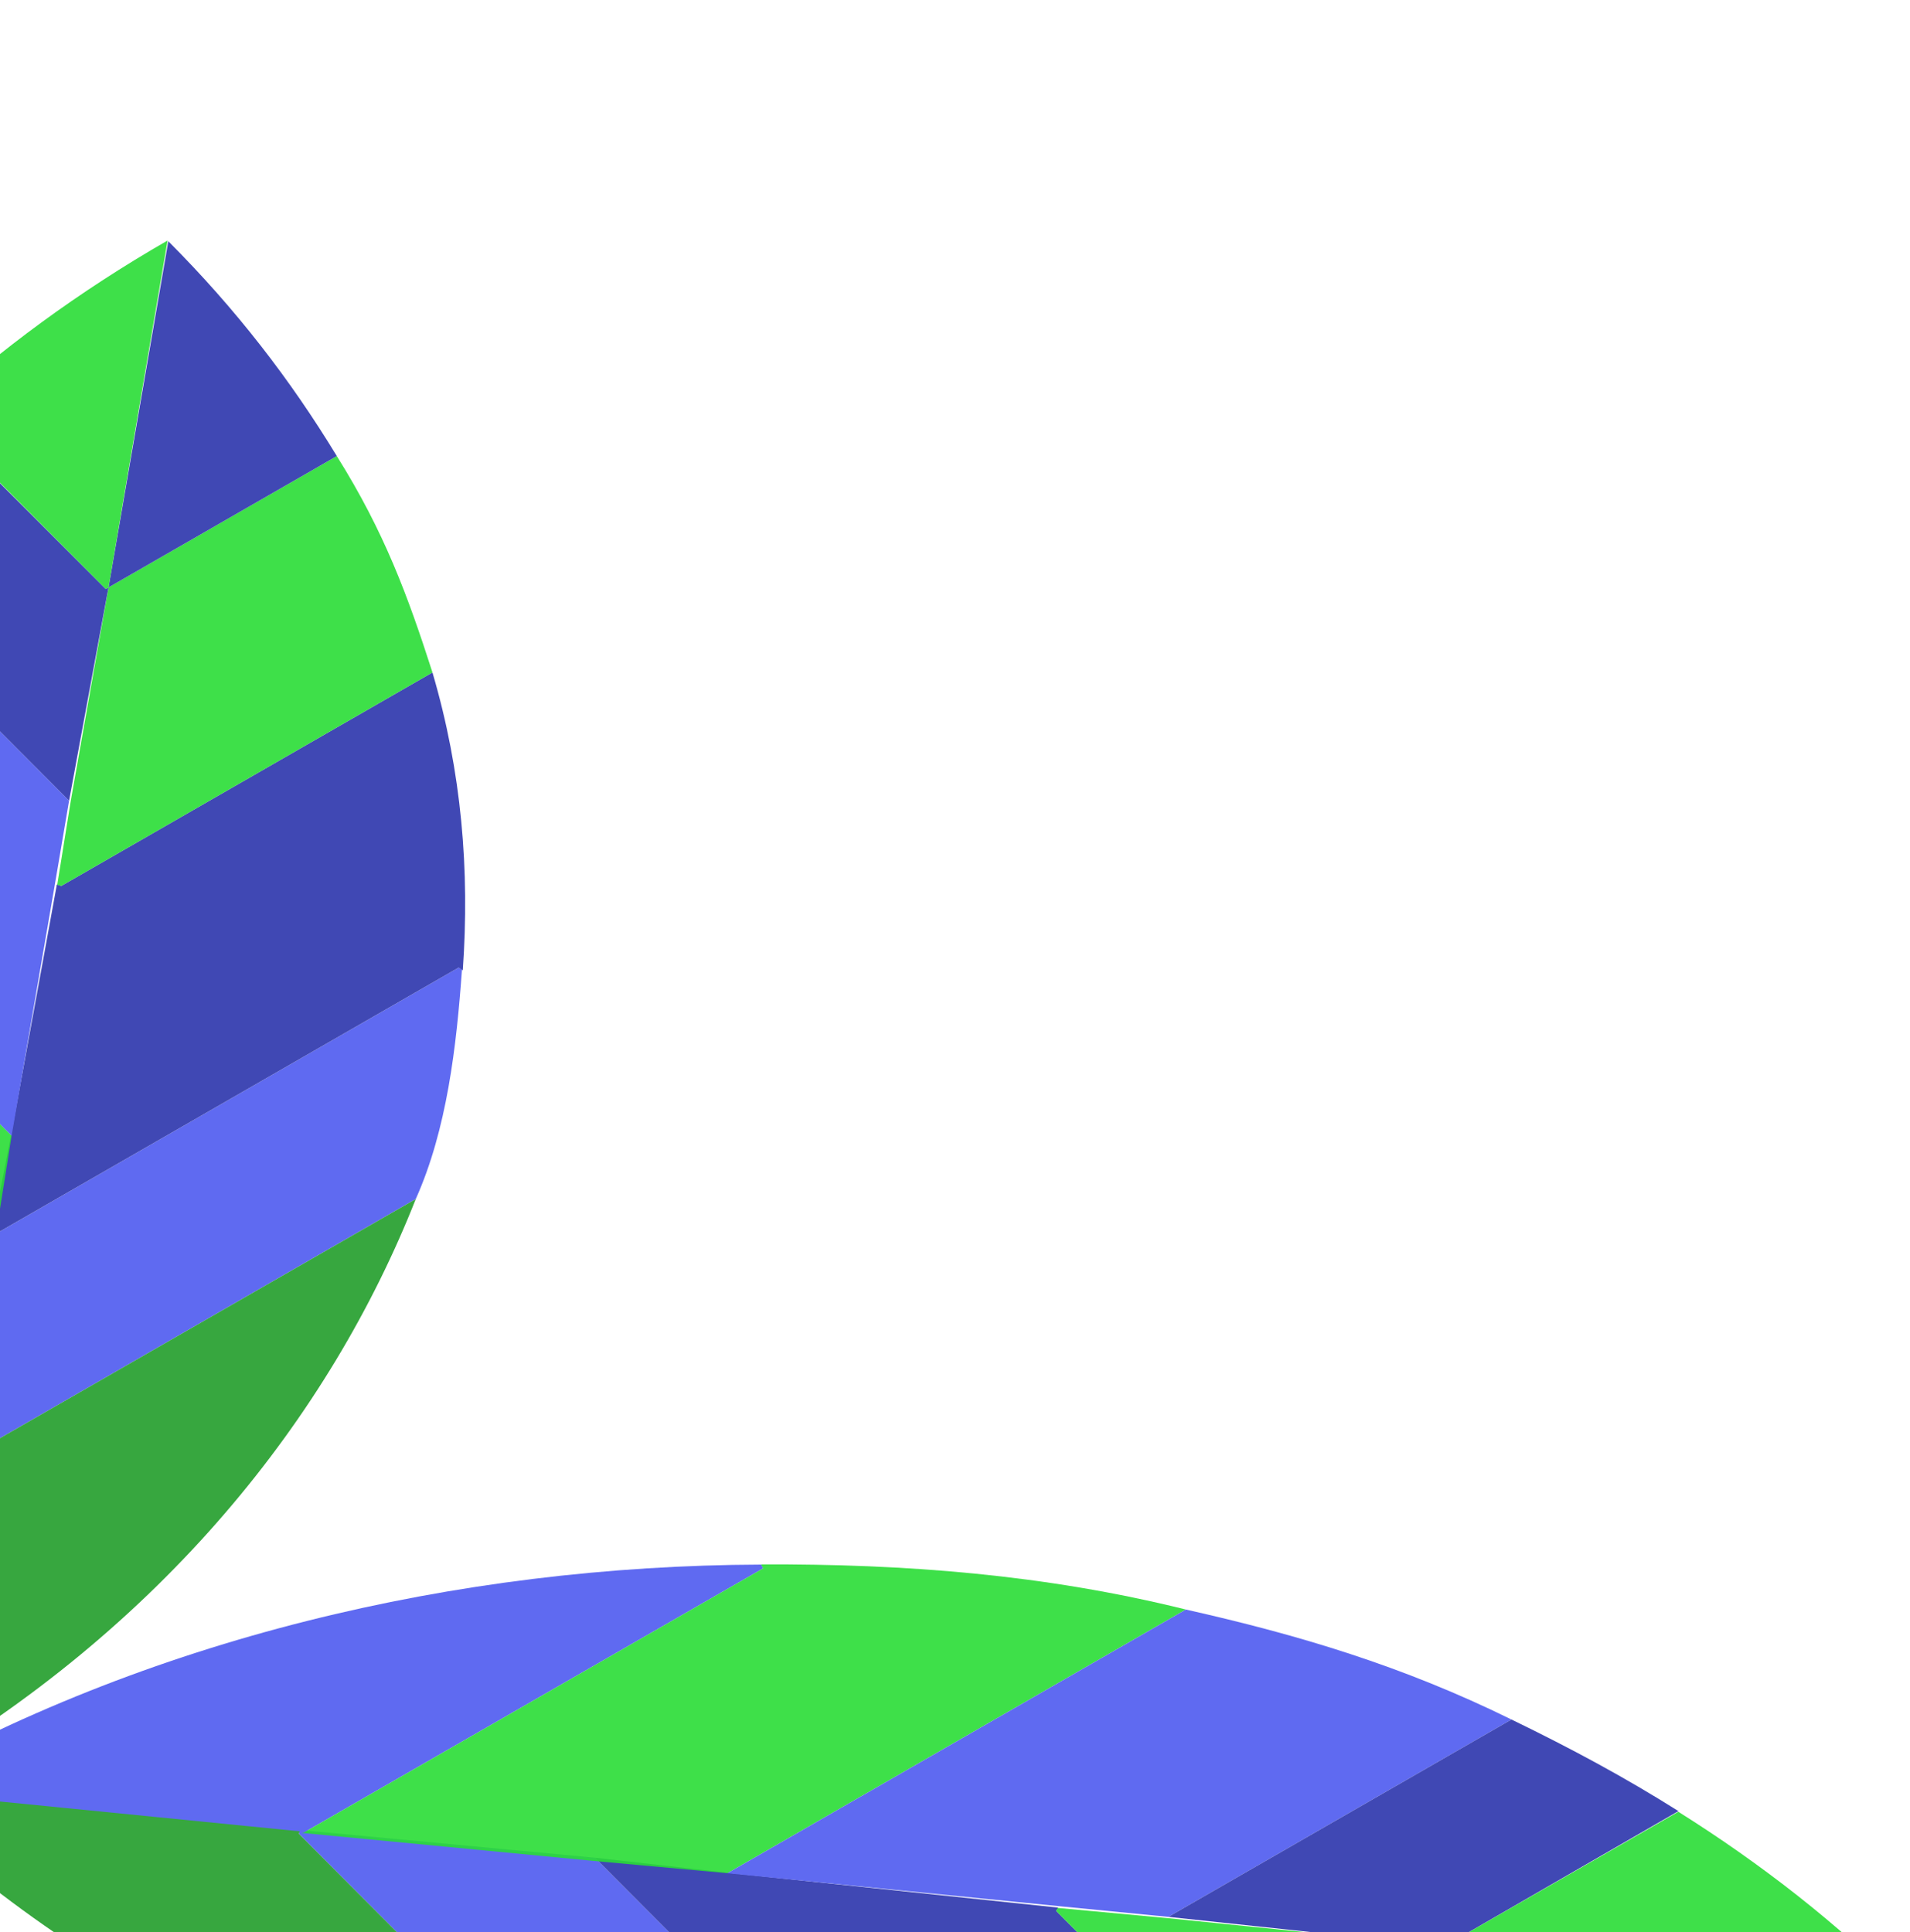
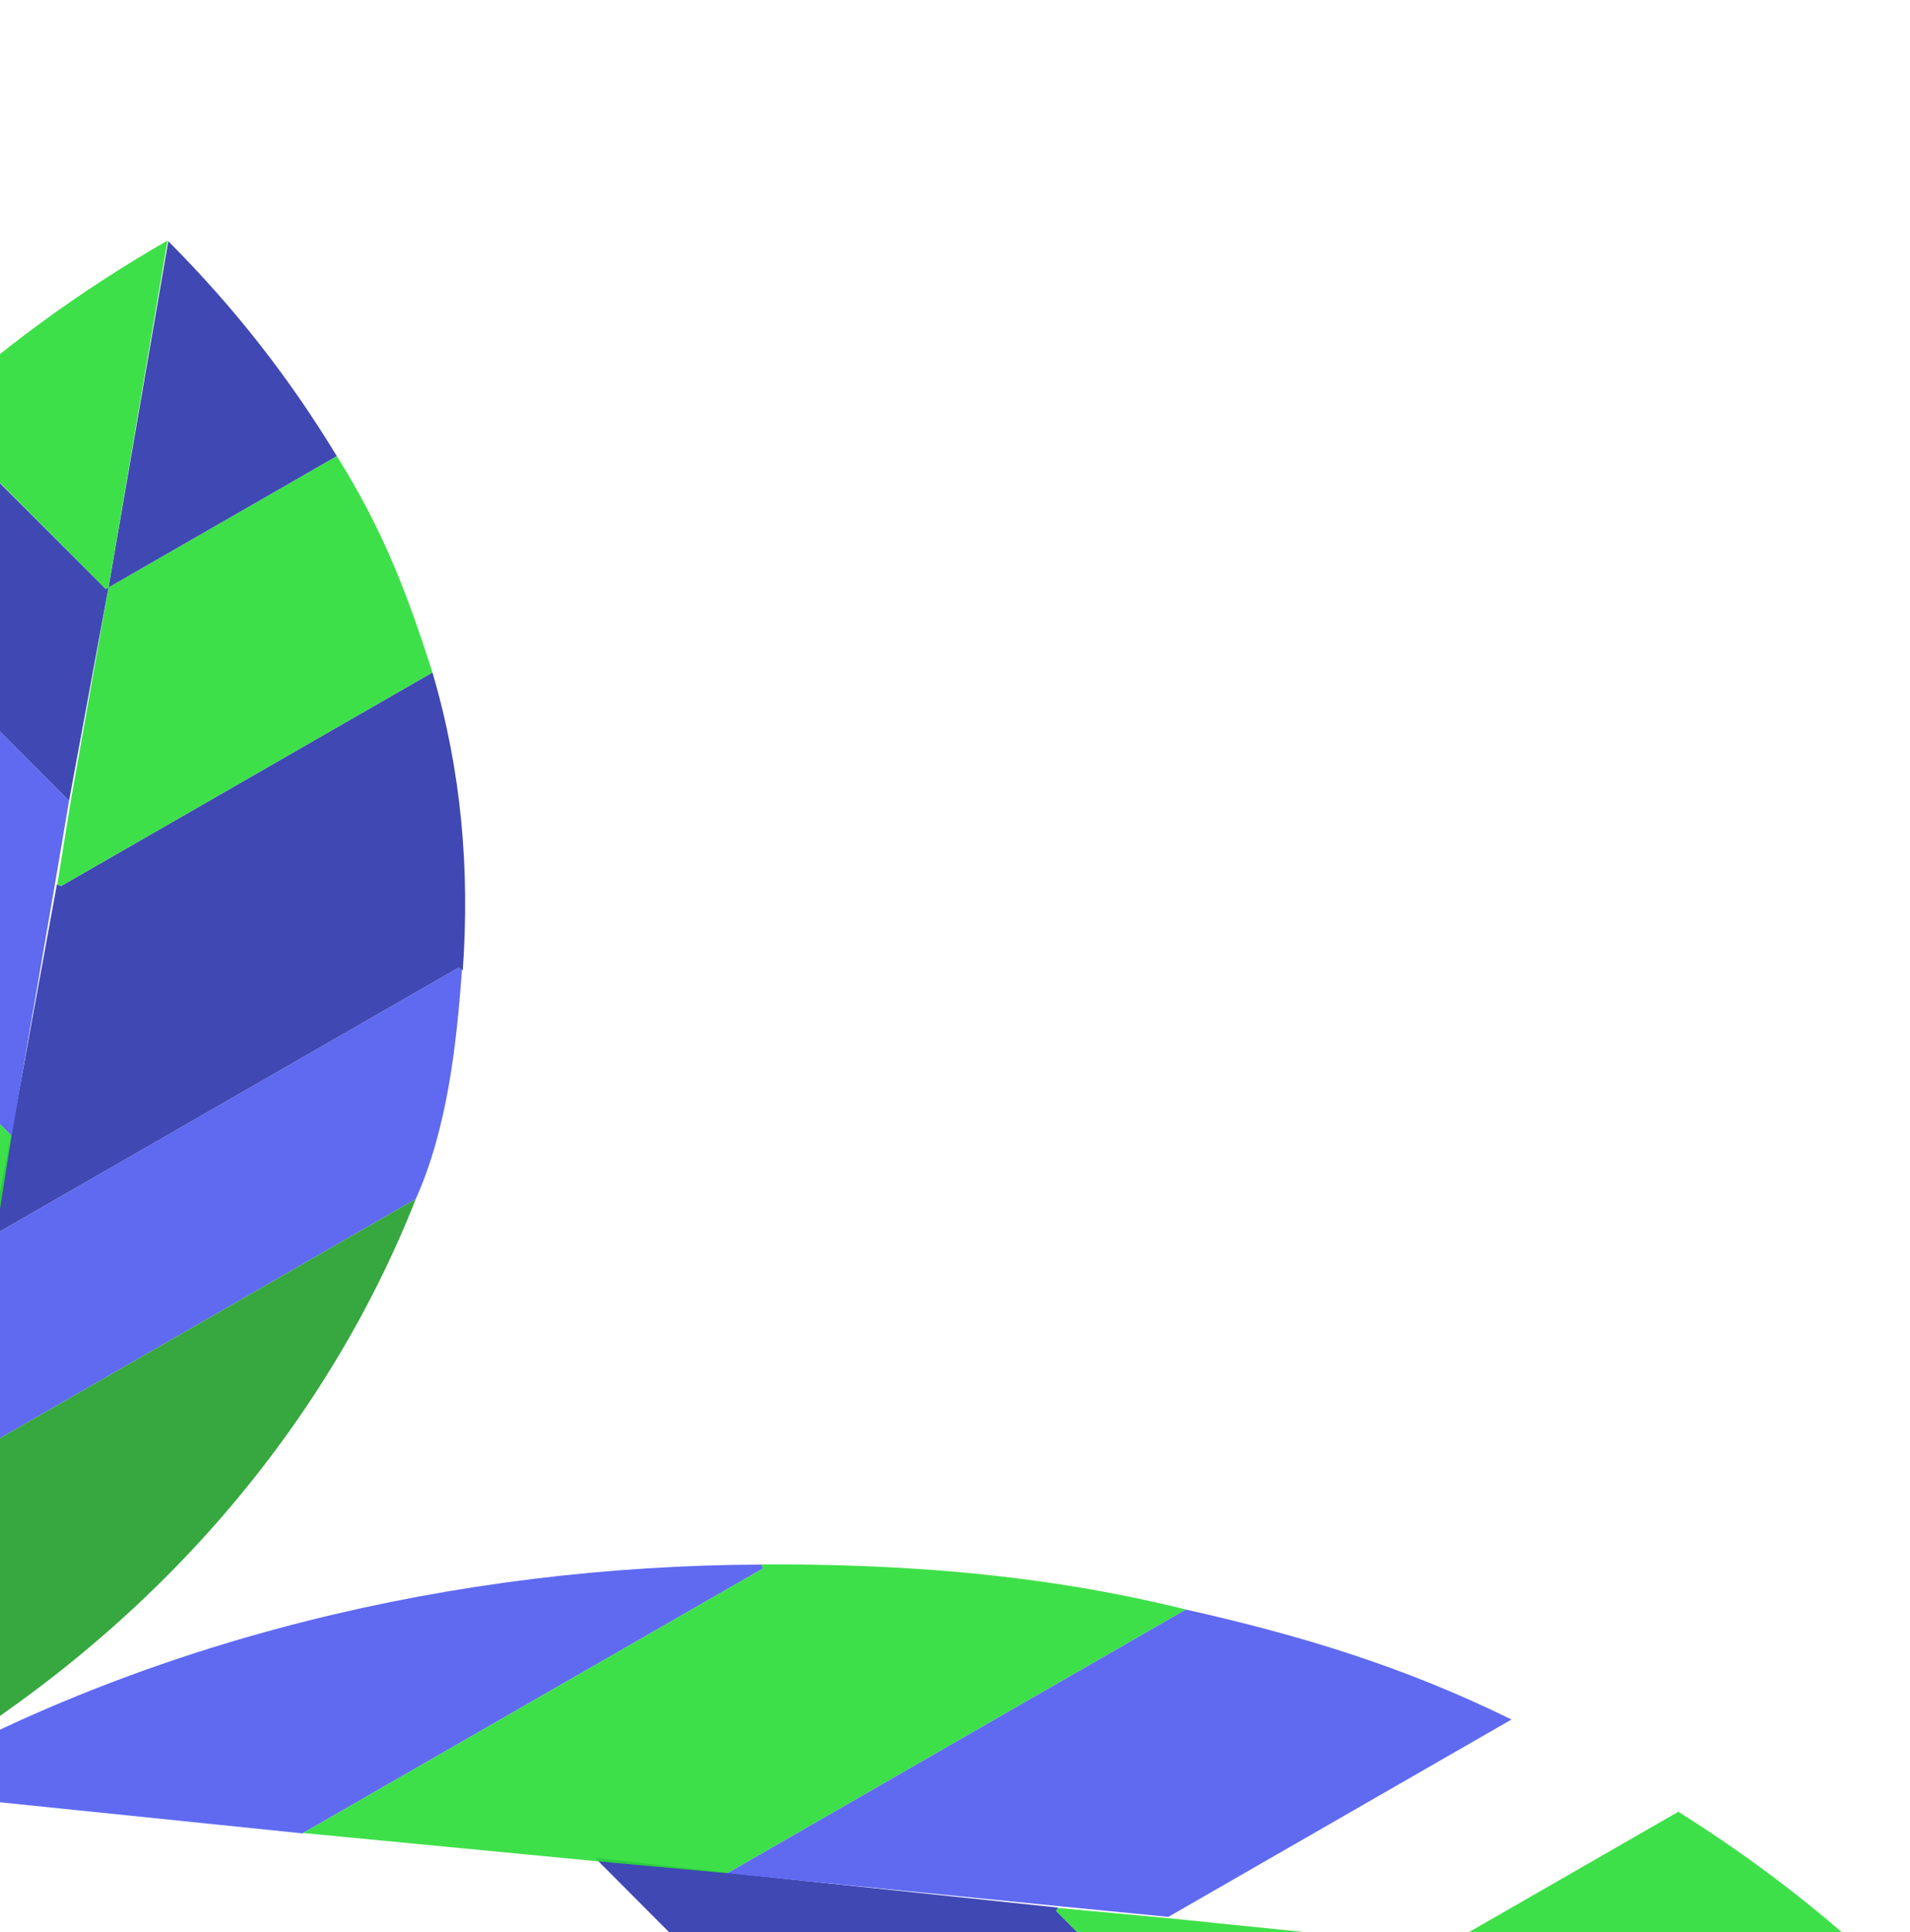
<svg xmlns="http://www.w3.org/2000/svg" width="170" height="172" viewBox="0 0 170 172" fill="none">
-   <path d="M52.947 165.359L26.852 162.907L26.597 163.224L57.331 194.072C65.487 196.18 75.2 196.825 84.219 197.197L84.446 196.974L52.947 165.359Z" fill="#5F6AF1" />
  <path d="M94.18 169.8L64.893 166.71L52.947 165.359L84.446 196.974L84.125 197.251C95.85 197.725 107.361 197.181 119.014 195.2L94.004 170.098L94.18 169.8Z" fill="#4048B4" />
  <path opacity="0.9" d="M103.97 170.742L94.136 169.827L94.004 170.1L119.014 195.202C127.957 193.542 135.46 191.955 144.363 188.734L128.98 173.294L103.97 170.742Z" fill="#29DD36" />
  <path d="M144.363 188.732C153.339 185.584 161.549 181.928 169.532 177.335L128.98 173.292L144.363 188.732Z" fill="#4048B4" />
  <path d="M27.09 163.092L67.924 139.604L67.761 139.268C40.612 139.363 13.076 145.867 -10.379 159.359L26.924 163.194L27.09 163.092Z" fill="#5F6AF1" />
-   <path d="M26.599 163.226L26.675 163.009L-10.523 159.311C7.061 176.961 31.87 188.272 57.331 194.073L26.599 163.226Z" fill="#37A73F" />
  <path opacity="0.9" d="M27.09 163.092L26.882 163.152L52.658 165.629L64.748 166.739L105.551 143.268C92.975 140.149 80.625 139.201 67.743 139.25L67.924 139.604L27.09 163.092Z" fill="#29DD36" />
  <path d="M94.263 169.674L103.989 170.625L134.53 153.058C124.827 148.285 115.612 145.534 105.551 143.269L64.747 166.74L94.263 169.674Z" fill="#5F6AF1" />
-   <path d="M128.98 173.293L128.793 173.105L149.39 161.211C144.643 158.222 139.952 155.69 134.53 153.058L103.99 170.625L128.98 173.293Z" fill="#4048B4" />
  <path opacity="0.9" d="M128.98 173.293L169.618 177.287C163.59 171.237 156.756 165.903 149.381 161.269L128.793 173.105L128.98 173.293Z" fill="#29DD36" />
  <path d="M-0.782 110.059L-4.009 129.888L-3.591 130.081L37.006 106.728C39.78 100.531 40.629 93.151 41.119 86.298L40.826 86.125L-0.782 110.059Z" fill="#5F6AF1" />
  <path d="M5.062 78.728L0.996 100.981L-0.783 110.058L40.825 86.124L41.19 86.368C41.814 77.459 41.097 68.712 38.491 59.858L5.454 78.861L5.062 78.728Z" fill="#4048B4" />
  <path opacity="0.9" d="M6.299 71.288L5.096 78.76L5.455 78.86L38.492 59.856C36.306 53.061 34.218 47.36 29.978 40.596L9.659 52.284L6.299 71.288Z" fill="#29DD36" />
  <path d="M29.978 40.596C25.836 33.776 21.024 27.538 14.98 21.471L9.659 52.285L29.978 40.596Z" fill="#4048B4" />
  <path d="M-3.765 129.705L-34.678 98.678L-35.119 98.802C-34.995 119.43 -26.435 140.353 -8.679 158.175L-3.632 129.831L-3.765 129.705Z" fill="#5F6AF1" />
  <path d="M-3.59 130.08L-3.875 130.022L-8.742 158.286C14.486 144.925 29.372 126.074 37.007 106.728L-3.59 130.08Z" fill="#37A73F" />
  <path opacity="0.9" d="M-3.766 129.706L-3.687 129.864L-0.427 110.278L1.034 101.092L-29.856 70.088C-33.961 79.644 -35.208 89.028 -35.143 98.816L-34.678 98.679L-3.766 129.706Z" fill="#29DD36" />
  <path d="M4.894 78.665L6.147 71.275L-16.973 48.069C-23.254 55.441 -26.875 62.444 -29.856 70.089L1.033 101.093L4.894 78.665Z" fill="#5F6AF1" />
  <path d="M9.658 52.285L9.411 52.427L-6.242 36.776C-10.176 40.383 -13.508 43.948 -16.973 48.068L6.148 71.274L9.658 52.285Z" fill="#4048B4" />
  <path opacity="0.9" d="M9.659 52.286L14.915 21.408C6.953 25.988 -0.067 31.181 -6.165 36.785L9.412 52.429L9.659 52.286Z" fill="#29DD36" />
</svg>